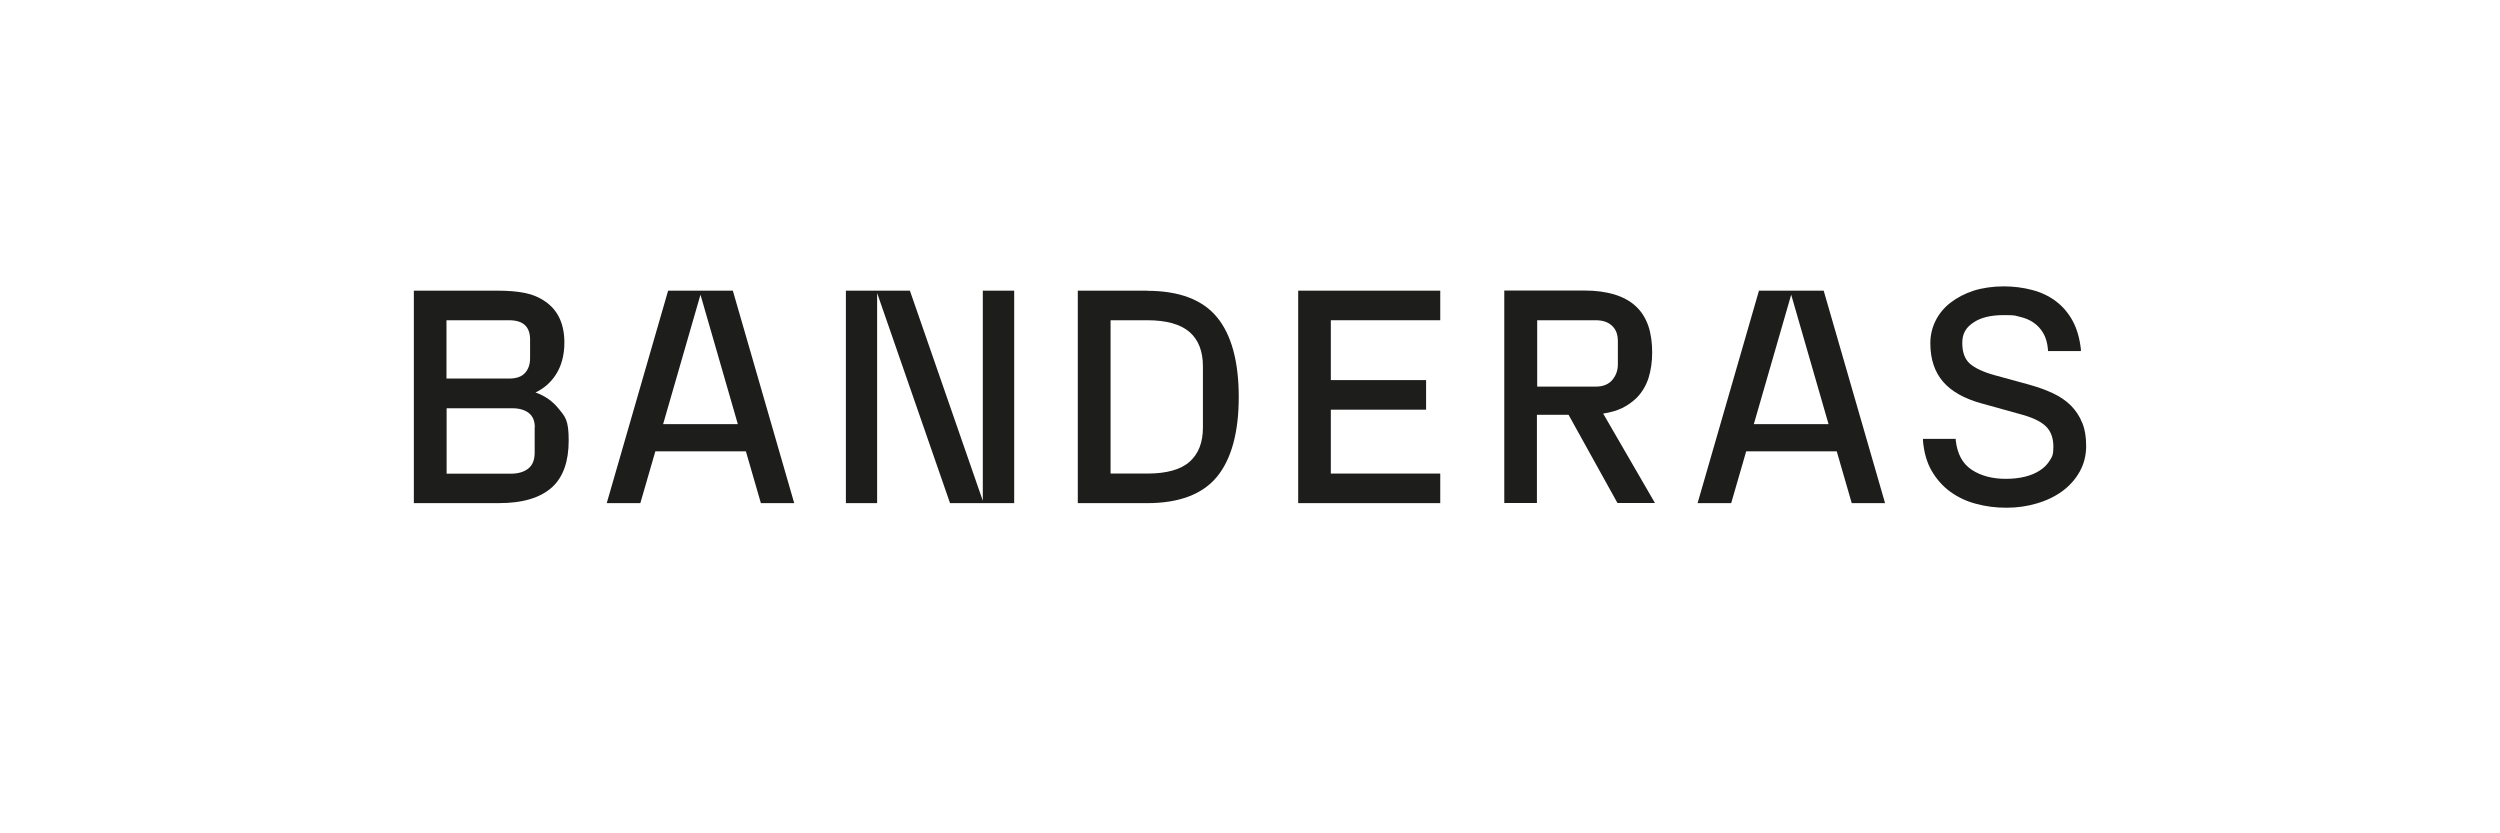
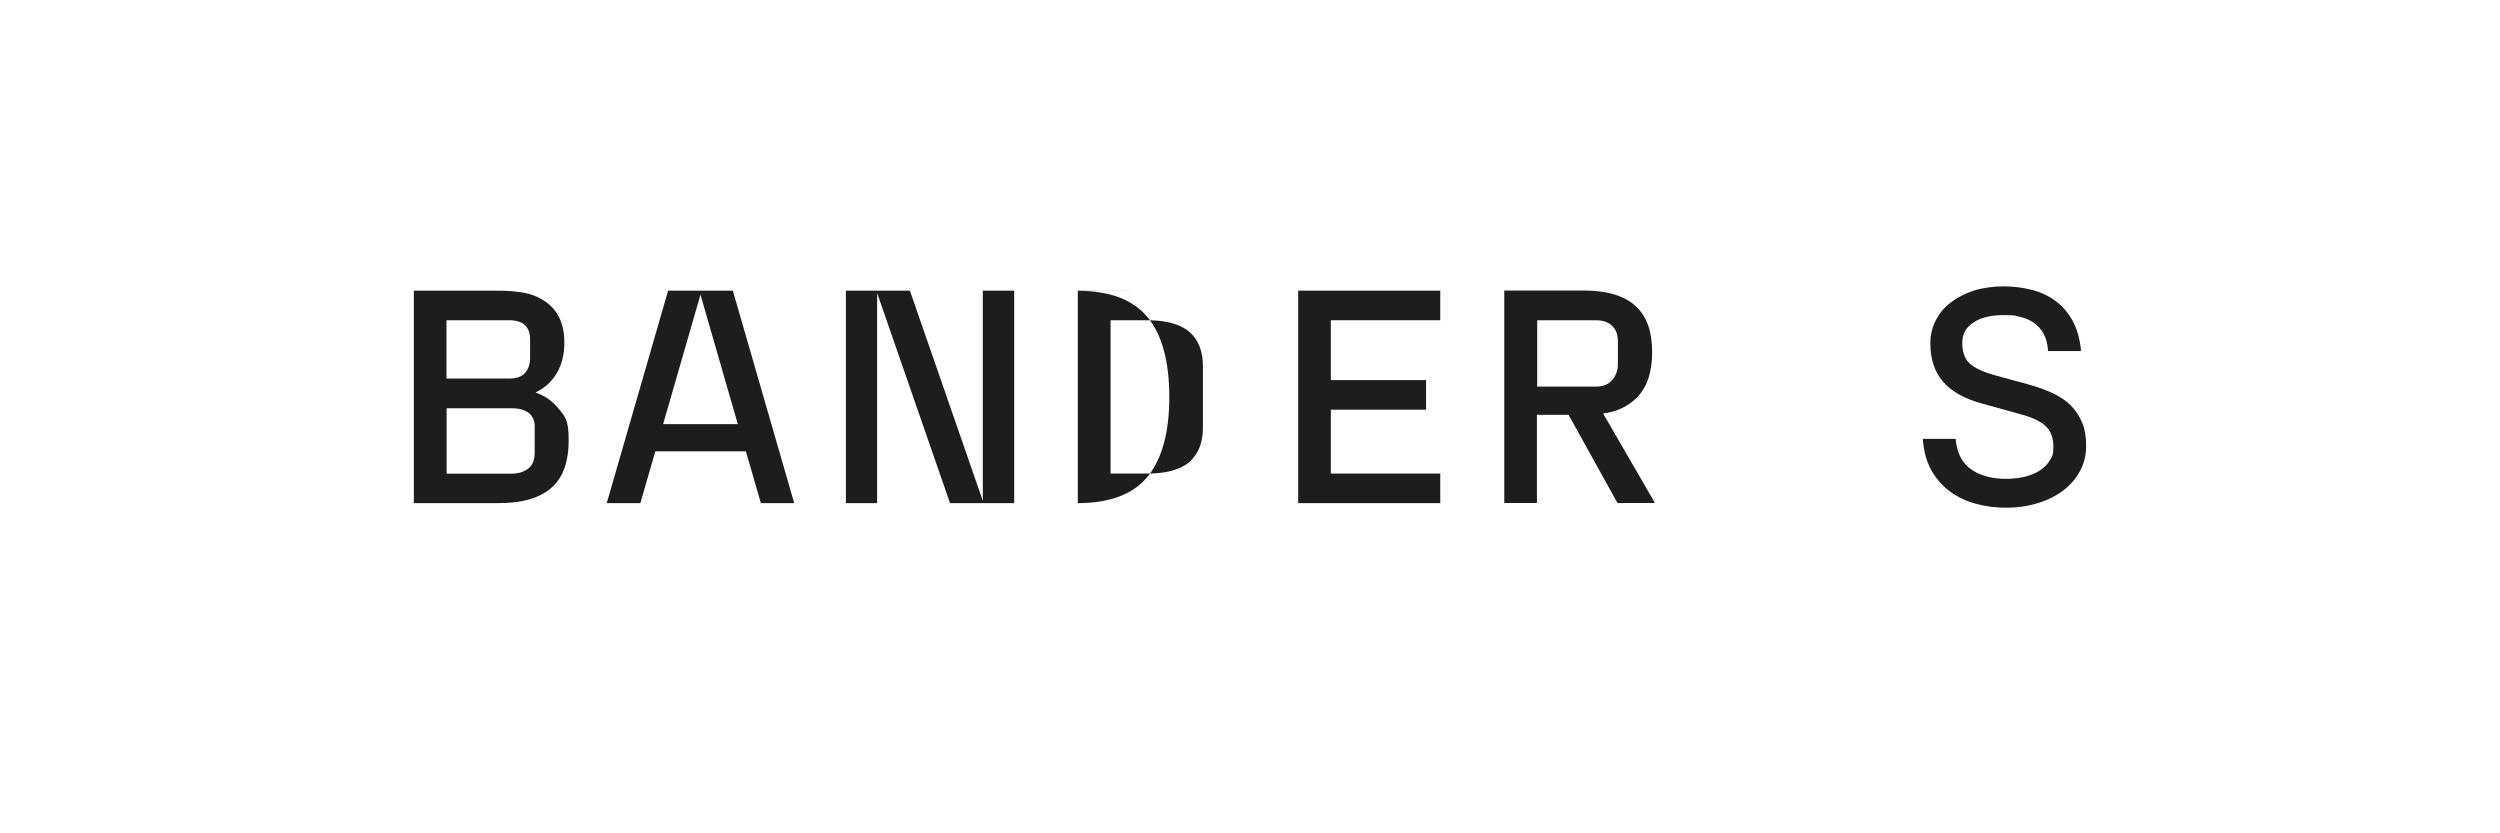
<svg xmlns="http://www.w3.org/2000/svg" id="Layer_2" version="1.1" viewBox="0 0 1800.2 600">
  <defs>
    <style> .st0 { fill: #1d1d1b; } </style>
  </defs>
  <path class="st0" d="M385.8,282.5c5.9-2.8,10.7-7,14.3-12.5,4.2-6.4,6.3-14.3,6.3-23.3,0-13.2-4.5-23.1-13.5-29.4-4.5-3.2-9.6-5.3-15.2-6.4-5.5-1.1-12.2-1.6-19.7-1.6h-60v153h61c8.5,0,16.1-.9,22.4-2.8,6.5-1.9,11.9-4.8,16.3-8.8,7.9-7.3,11.8-18.6,11.8-33.5s-2.5-17.1-7.4-23.1c-4.2-5.2-9.7-9.1-16.5-11.5M381.7,258c0,4.3-1.2,7.9-3.7,10.6-2.4,2.7-6.3,4-11.5,4h-45v-42h45c10.2,0,15.2,4.6,15.2,13.9v13.5h0ZM385,307.7v18.2c0,5.3-1.5,9-4.6,11.5-3.1,2.5-7.4,3.7-12.7,3.7h-46.1v-47.1h47.5c4.9,0,8.9,1.2,11.8,3.5,2.8,2.3,4.2,5.6,4.2,10.3" />
-   <path class="st0" d="M826.1,209.3h-50v153h50c23,0,39.9-6.4,50.3-19.1,10.3-12.6,15.6-31.9,15.6-57.3s-5.2-44.8-15.6-57.4c-10.4-12.7-27.3-19.1-50.3-19.1M866.2,263.7v44.2c0,10.7-3.2,18.9-9.6,24.6-6.4,5.7-16.7,8.5-30.5,8.5h-26.4v-110.4h26.4c13.8,0,24.1,2.9,30.5,8.5,6.4,5.6,9.6,13.9,9.6,24.6" />
+   <path class="st0" d="M826.1,209.3h-50v153c23,0,39.9-6.4,50.3-19.1,10.3-12.6,15.6-31.9,15.6-57.3s-5.2-44.8-15.6-57.4c-10.4-12.7-27.3-19.1-50.3-19.1M866.2,263.7v44.2c0,10.7-3.2,18.9-9.6,24.6-6.4,5.7-16.7,8.5-30.5,8.5h-26.4v-110.4h26.4c13.8,0,24.1,2.9,30.5,8.5,6.4,5.6,9.6,13.9,9.6,24.6" />
  <polygon class="st0" points="934.8 362.3 1037.1 362.3 1037.1 341 958.3 341 958.3 295 1026.9 295 1026.9 273.7 958.3 273.7 958.3 230.6 1037.1 230.6 1037.1 209.3 934.8 209.3 934.8 362.3" />
  <path class="st0" d="M1167.8,294c4-2,7.6-4.5,10.7-7.5,3.9-4,6.8-8.8,8.6-14.4,1.7-5.5,2.6-11.6,2.6-18.4s-.9-13.7-2.8-19.1c-1.9-5.5-4.9-10.3-9-14.1-4.1-3.8-9.3-6.6-15.5-8.5-6.1-1.8-13.2-2.8-21.2-2.8h-58v153h23.5v-63.5h22.8l35.2,63.5h27l-37.3-64.4c5.2-.8,9.7-2.1,13.3-3.8M1165,262.4c0,4.4-1.4,8.1-4.1,11.3-2.7,3.1-6.6,4.7-11.9,4.7h-42.1v-47.8h42.1c5,0,9,1.3,11.8,4,2.9,2.7,4.2,6.3,4.2,11.2v16.6h0Z" />
  <path class="st0" d="M1499.4,304.6c-1.8-4.7-4.6-8.9-8.1-12.5-3.5-3.5-8-6.6-13.2-9-5.1-2.4-11.1-4.5-17.6-6.3l-24.1-6.6c-8.3-2.3-14.3-5.1-18-8.4-3.6-3.2-5.4-8.1-5.4-14.8s2.5-11,7.8-14.6c5.3-3.7,12.7-5.5,22-5.5s7.9.4,11.5,1.2c3.6.8,6.9,2.1,9.7,4,2.9,1.9,5.3,4.4,7.2,7.6,1.9,3.1,3.1,7.2,3.5,12v1.1h23.7v-1.4c-.9-7.8-2.8-14.6-5.9-20.3-3.1-5.7-7.2-10.5-12.1-14.2-4.9-3.7-10.6-6.4-17.1-8.1-6.4-1.7-13.3-2.6-20.6-2.6s-15.2,1.1-21.5,3.1c-6.4,2.1-11.9,5-16.6,8.6-4.7,3.6-8.3,8-10.8,13-2.5,5-3.8,10.5-3.8,16.3,0,11.3,3.1,20.7,9.2,27.7,6,7,15.5,12.3,28.1,15.7l29.5,8.2c7.6,2.2,13.3,5,16.7,8.5,3.4,3.4,5.1,8.3,5.1,14.4s-.9,7.1-2.6,9.9c-1.8,2.9-4.2,5.3-7.2,7.2-3,2-6.7,3.5-10.8,4.5-4.1,1-8.7,1.5-13.7,1.5-9.7,0-18-2.2-24.6-6.6-6.5-4.3-10.3-11.4-11.4-21.1v-1.1h-23.6v1.3c.7,8.4,2.8,15.8,6.3,21.8,3.5,6,8,11.1,13.4,15,5.4,3.9,11.6,6.9,18.6,8.7,6.9,1.9,14.2,2.8,21.8,2.8s14.9-1,21.9-3.1c6.9-2,13.1-5,18.3-8.8,5.2-3.8,9.4-8.5,12.5-14,3.1-5.5,4.7-11.7,4.7-18.5s-.9-11.9-2.7-16.6" />
  <path class="st0" d="M547.7,362.3h24.2l-44.2-153h-46.6l-44.2,153h24.2l10.8-37.3h65.2l10.8,37.3ZM504.4,212.2l26.9,93.2h-53.8l26.9-93.2h0Z" />
  <polygon class="st0" points="707.7 360.6 655.2 209.3 631.6 209.3 631 209.3 609.1 209.3 609.1 362.3 631.6 362.3 631.6 211 684.1 362.3 707.7 362.3 708.3 362.3 730.3 362.3 730.3 209.3 707.7 209.3 707.7 360.6" />
-   <path class="st0" d="M1333.2,362.3h24.2l-44.2-153h-46.6l-44.2,153h24.2l10.8-37.3h65.2l10.8,37.3h0ZM1289.8,212.2l26.9,93.2h-53.8l26.9-93.2h0Z" />
</svg>